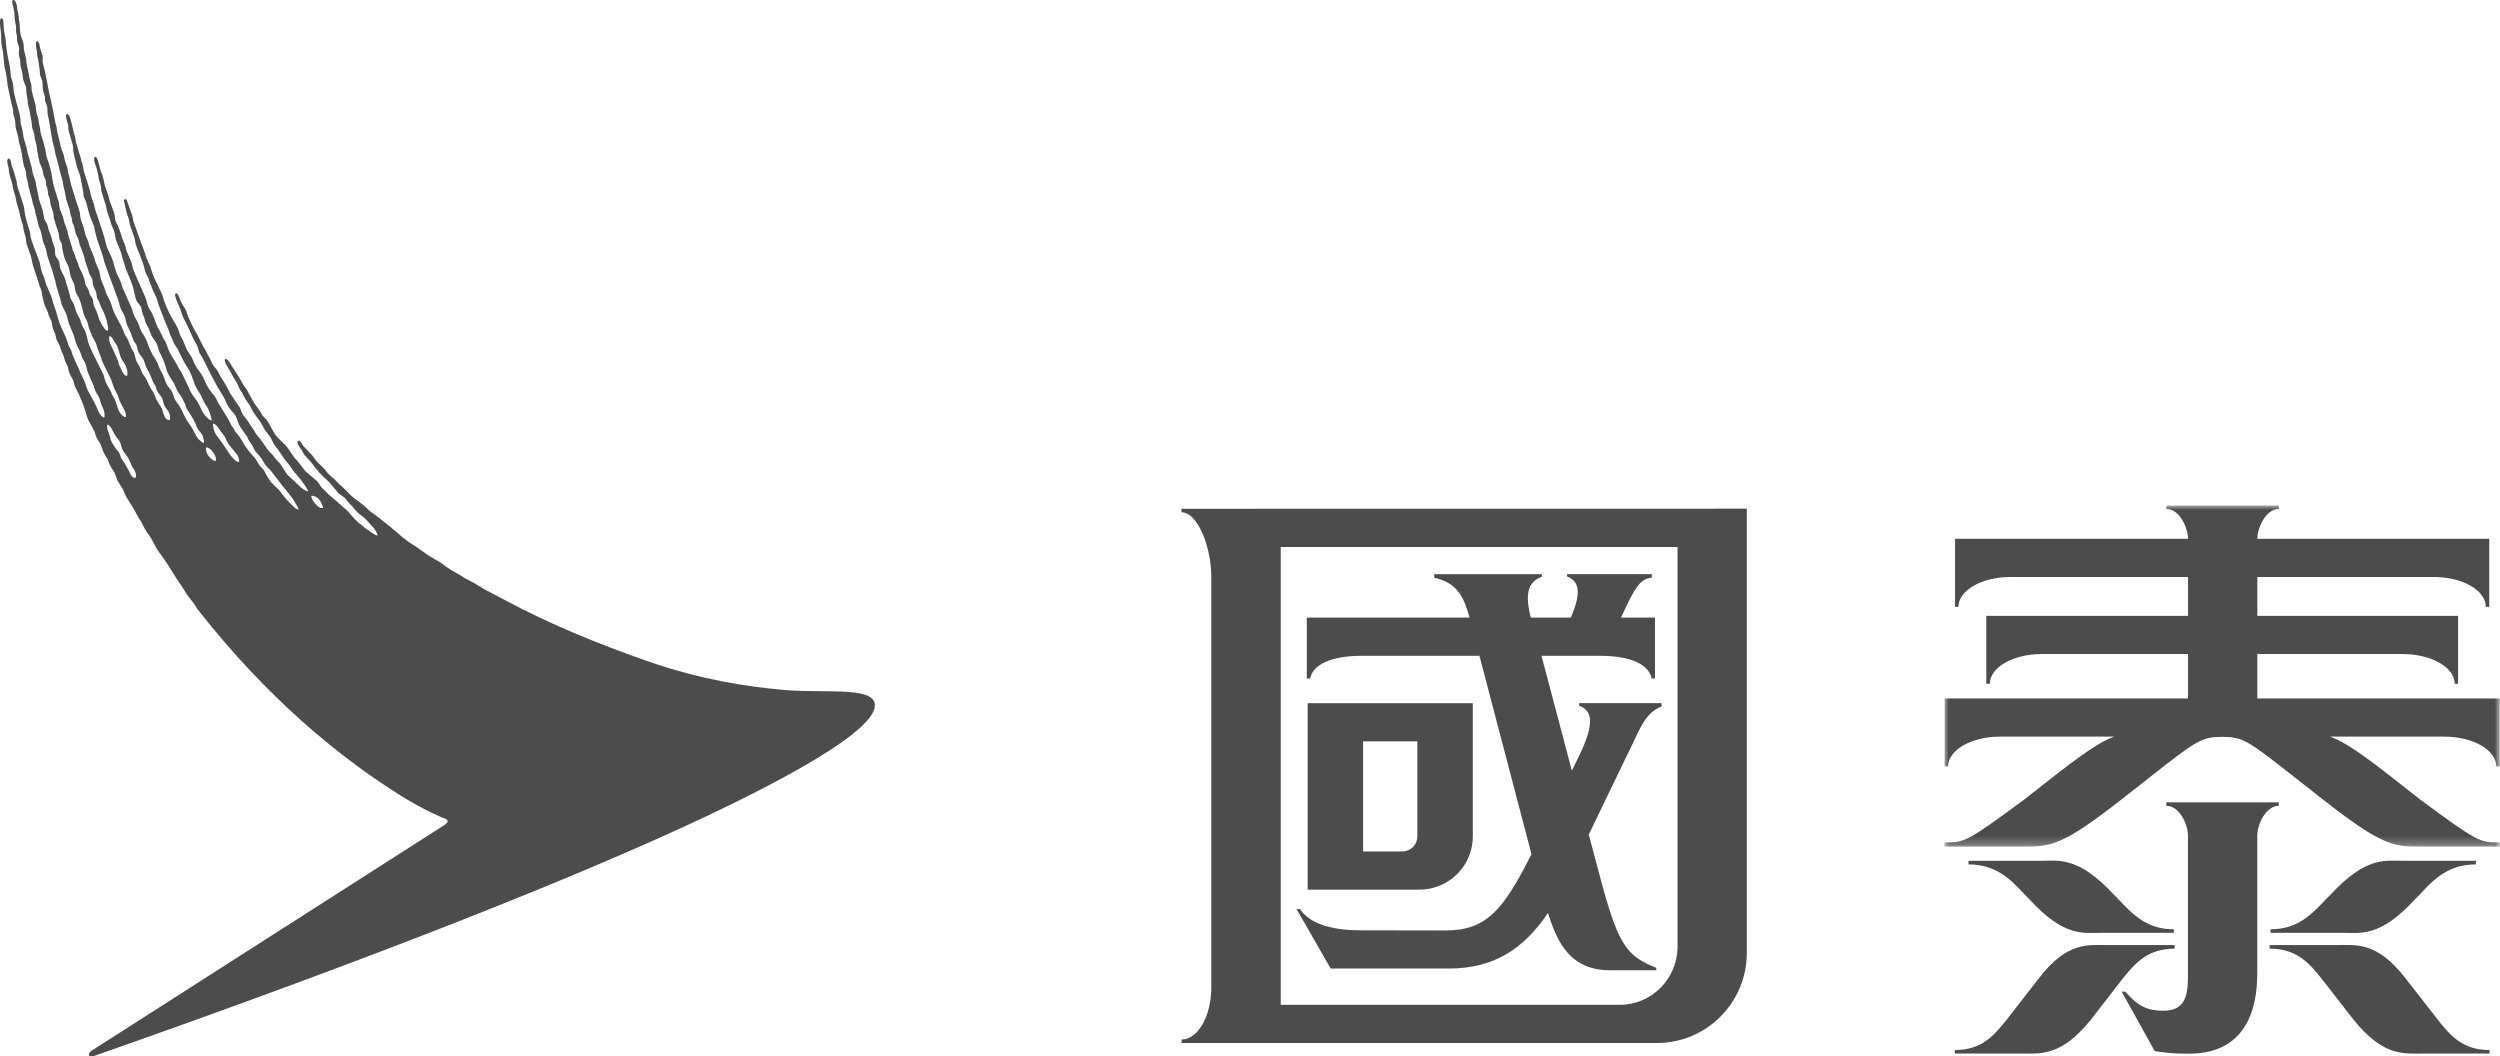
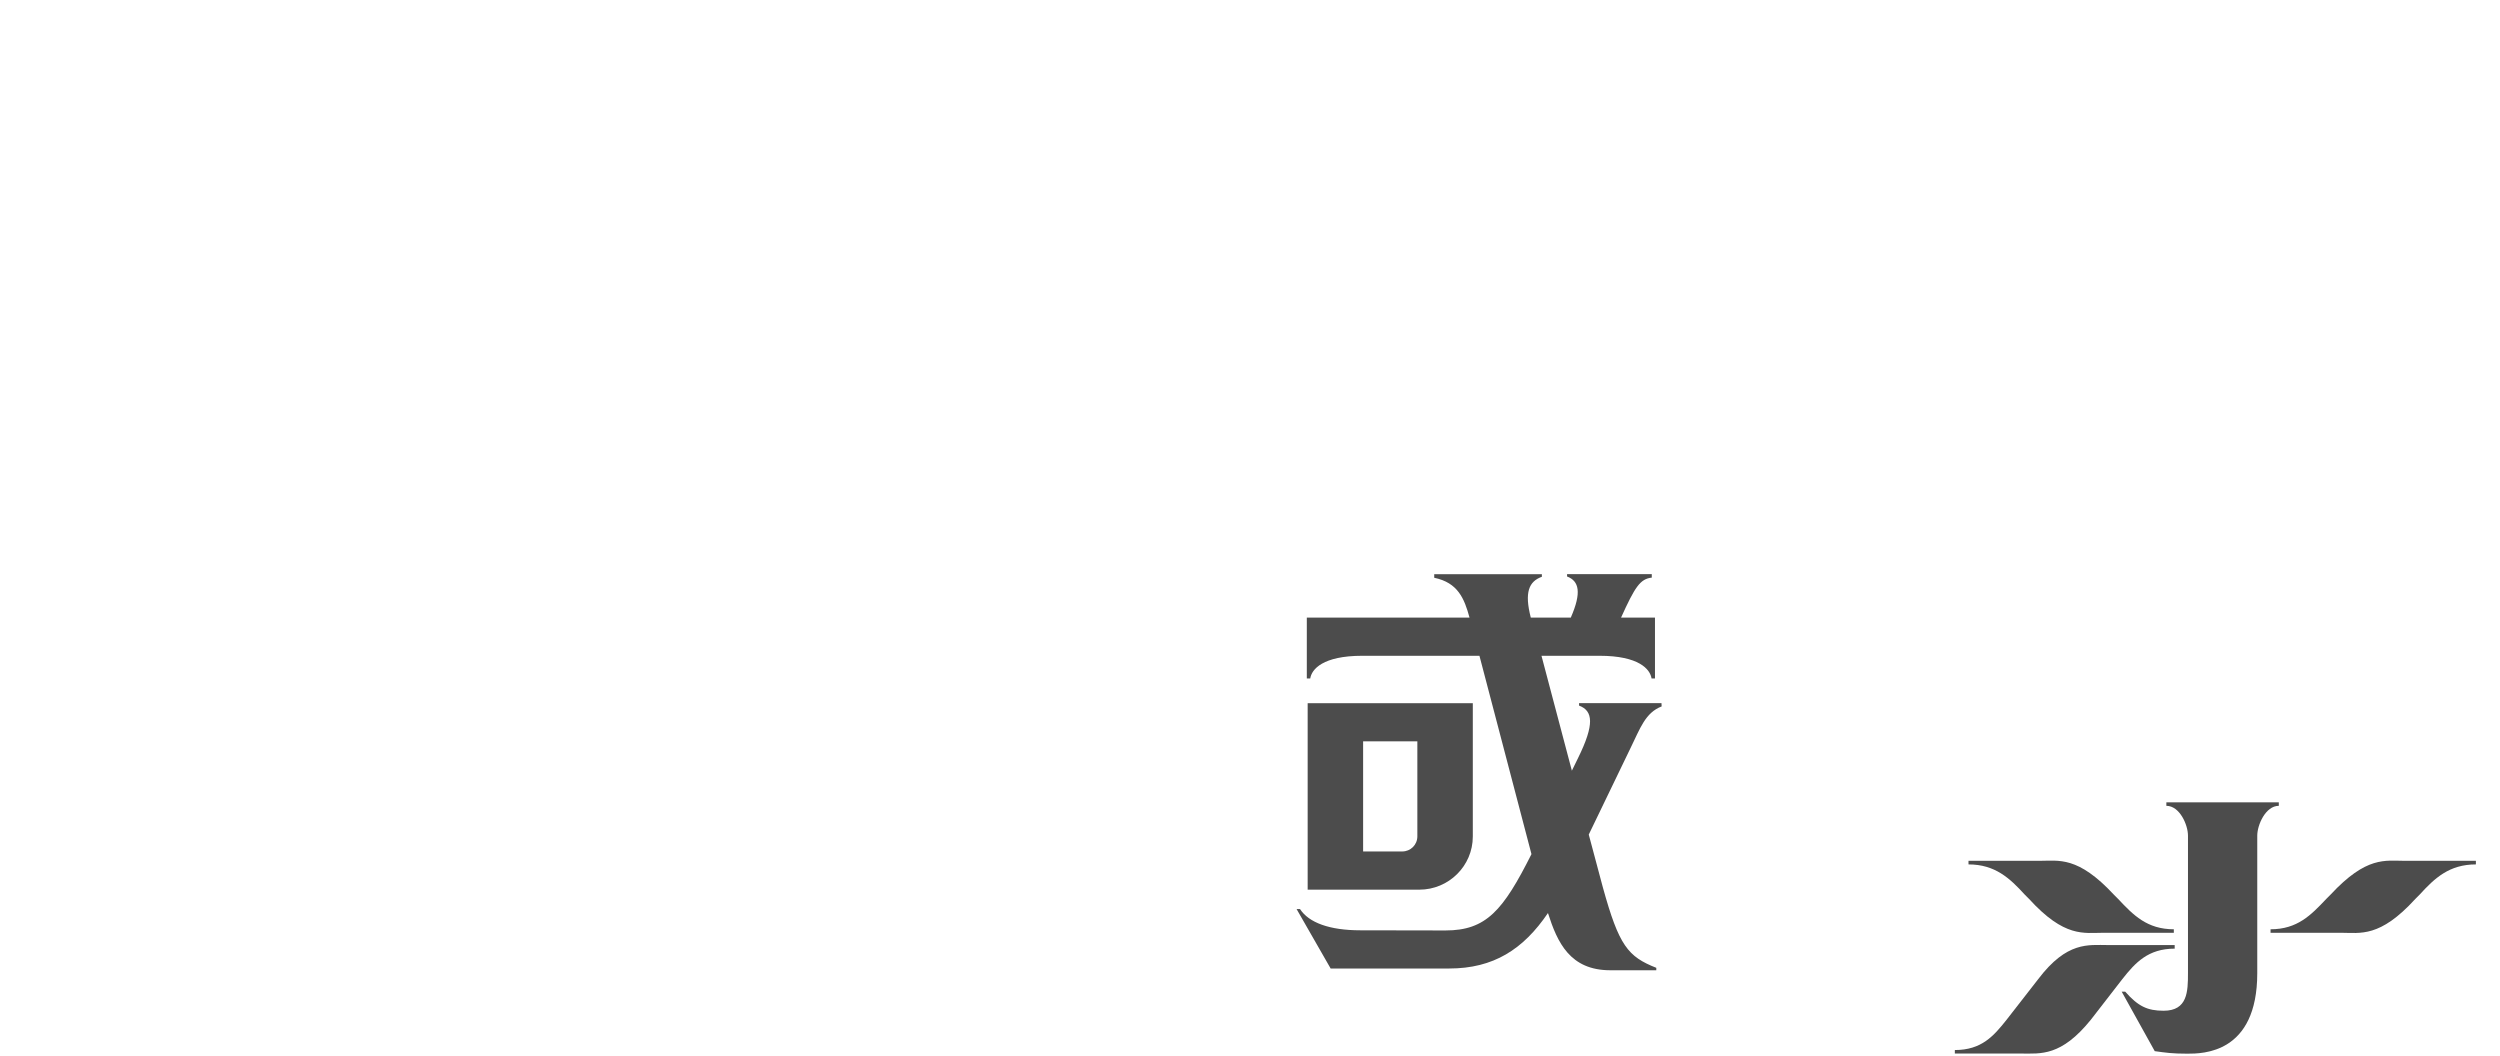
<svg xmlns="http://www.w3.org/2000/svg" xmlns:xlink="http://www.w3.org/1999/xlink" width="284px" height="120px" viewBox="0 0 284 120" version="1.1">
  <title>cathay-zh-grey</title>
  <defs>
-     <polygon id="path-1" points="3.20339343e-16 1.11447265e-16 63.12 1.11447265e-16 63.12 38.754 3.20339343e-16 38.754" />
-   </defs>
+     </defs>
  <g id="Page-1" stroke="none" stroke-width="1" fill="none" fill-rule="evenodd">
    <g id="cathay-zh-grey" transform="translate(-0, 0)">
-       <path d="M99.35,79.833 C98.842,77.992 93.477,78.775 89.043,78.374 C85.034,78.025 79.87,77.284 73.659,75.146 C67.86,73.124 62.252,70.807 57.363,68.171 C57.363,68.171 55.363,67.123 55.151,67.008 C54.76,66.763 54.443,66.584 54.02,66.341 C53.798,66.192 53.416,65.969 53.163,65.864 C52.813,65.706 52.591,65.525 52.284,65.345 C51.988,65.154 51.565,64.954 51.279,64.774 C50.814,64.488 50.539,64.287 50.115,63.969 C49.861,63.779 49.724,63.715 49.375,63.525 C49.163,63.387 48.793,63.175 48.592,63.048 C48.2,62.794 47.957,62.573 47.565,62.319 C47.311,62.128 47.142,62.022 46.856,61.842 C46.56,61.683 46.285,61.45 46.031,61.271 C45.893,61.164 45.713,61.048 45.576,60.91 C45.29,60.635 45.005,60.381 44.698,60.159 C44.433,59.948 44.169,59.683 43.883,59.492 C43.724,59.355 43.417,59.101 43.248,58.975 C42.814,58.667 42.539,58.424 42.095,58.117 C41.82,57.905 41.577,57.619 41.301,57.396 C40.973,57.164 40.687,56.899 40.348,56.687 C40.148,56.519 39.905,56.339 39.745,56.158 C39.523,55.915 39.344,55.747 39.1,55.503 C38.931,55.322 38.634,55.11 38.454,54.931 C38.169,54.592 37.788,54.243 37.439,53.958 C37.217,53.746 37.153,53.65 37.068,53.545 C37.005,53.449 36.91,53.342 36.761,53.185 L36.444,52.868 C36.36,52.793 36.275,52.719 36.042,52.486 C35.969,52.413 35.83,52.221 35.704,52.052 C35.598,51.915 35.492,51.766 35.439,51.692 C35.206,51.449 35.058,51.312 34.921,51.142 C34.814,51.026 34.699,50.899 34.55,50.772 C34.465,50.676 34.391,50.571 34.339,50.464 C34.275,50.359 34.201,50.253 34.127,50.168 C33.989,50.01 33.894,50.074 33.863,50.094 C33.788,50.168 33.757,50.295 33.852,50.487 C33.957,50.697 34.127,50.93 34.232,51.069 C34.243,51.1 34.275,51.131 34.285,51.142 C34.318,51.215 34.36,51.28 34.391,51.354 C34.455,51.449 34.518,51.555 34.571,51.661 C34.751,51.882 34.942,52.052 35.089,52.232 L35.269,52.413 C35.375,52.539 35.481,52.667 35.566,52.793 C35.661,52.942 35.757,53.088 35.883,53.227 C35.946,53.269 35.99,53.333 36.053,53.408 C36.095,53.481 36.158,53.555 36.222,53.64 C36.307,53.724 36.412,53.83 36.518,53.936 C36.677,54.105 36.857,54.264 37.005,54.401 C37.122,54.508 37.259,54.645 37.397,54.783 C37.714,55.163 38.074,55.555 38.36,55.926 C38.529,56.138 38.825,56.296 39.026,56.444 C39.269,56.614 39.418,56.868 39.586,57.08 C39.724,57.238 40.01,57.481 40.126,57.662 C40.455,58.074 40.687,58.317 41.121,58.614 C41.375,58.815 41.577,58.975 41.788,59.249 C41.904,59.398 42.274,59.768 42.423,59.927 C42.772,60.381 42.931,60.816 42.877,60.816 C42.634,60.879 42.041,60.35 41.692,60.138 C41.396,59.948 41.354,59.873 41.089,59.662 C41.016,59.598 40.592,59.291 40.444,59.111 C40.327,58.995 40.01,58.667 39.905,58.529 C39.418,57.905 39.238,57.862 38.666,57.323 C38.243,56.91 37.746,56.551 37.333,56.169 C37.217,56.063 37.09,55.926 36.973,55.799 C36.857,55.661 36.687,55.535 36.571,55.418 C36.37,55.175 36.126,54.719 35.904,54.54 C35.661,54.359 35.492,54.212 35.259,54.01 C35.164,53.968 35.089,53.862 35.015,53.788 C34.889,53.714 34.751,53.608 34.667,53.481 C34.391,53.153 34.127,52.793 33.852,52.444 C33.735,52.263 33.534,52.126 33.418,51.956 C33.142,51.587 32.921,51.195 32.646,50.825 C32.264,50.327 31.725,49.968 31.334,49.47 C30.974,48.962 30.73,48.358 30.381,47.829 C30.233,47.585 29.99,47.406 29.82,47.205 C29.714,47.068 29.672,46.919 29.578,46.77 C29.387,46.495 29.175,46.199 28.963,45.914 C28.72,45.564 28.551,45.141 28.297,44.761 C28.255,44.696 28.158,44.464 28.032,44.252 C27.863,44.051 27.725,43.84 27.555,43.564 C27.398,43.299 27.301,43.119 27.186,42.919 C27.048,42.728 26.974,42.548 26.879,42.411 C26.805,42.283 26.625,42.04 26.562,41.934 C26.318,41.596 26.265,41.416 26.022,41.077 C25.873,40.897 25.715,40.728 25.598,40.782 C25.493,40.855 25.524,40.97 25.556,41.067 C25.64,41.352 25.64,41.31 25.768,41.521 C25.959,41.861 26.022,42.029 26.234,42.336 C26.318,42.496 26.487,42.843 26.625,43.046 C26.762,43.236 26.879,43.448 26.974,43.617 C27.059,43.797 27.207,44.231 27.366,44.41 C27.471,44.538 27.608,44.823 27.694,45.014 C27.906,45.405 28.148,45.723 28.36,46.03 C28.498,46.284 28.635,46.56 28.763,46.803 C29.037,47.226 29.366,47.597 29.641,48.02 L30.128,48.909 C30.286,49.152 30.519,49.354 30.666,49.608 C30.868,49.893 30.974,50.222 31.164,50.507 C31.302,50.75 31.514,50.952 31.661,51.195 C31.937,51.587 32.18,51.956 32.444,52.328 C32.603,52.539 32.794,52.698 32.942,52.91 C33.142,53.195 33.312,53.512 33.534,53.755 C33.788,54 33.852,54.148 34.064,54.37 C34.381,54.741 35.1,55.799 34.994,55.799 C34.55,55.851 33.714,54.899 33.333,54.561 C33.069,54.286 32.762,54.084 32.571,53.83 C32.296,53.439 32.085,53.015 31.81,52.656 C31.704,52.517 31.524,52.413 31.439,52.274 C31.239,52.031 31.059,51.766 30.836,51.535 C30.741,51.449 30.635,51.385 30.561,51.28 C30.212,50.825 29.926,50.359 29.578,49.893 C29.45,49.714 29.259,49.543 29.133,49.354 C29.027,49.216 28.963,49.068 28.857,48.899 C28.742,48.687 28.551,48.485 28.423,48.274 C28.318,48.126 28.255,47.956 28.148,47.829 C27.979,47.543 27.725,47.31 27.545,47.024 C27.408,46.803 27.376,46.517 27.228,46.273 C26.847,45.712 26.423,45.12 26.064,44.538 C25.98,44.389 25.926,44.231 25.841,44.062 C25.556,43.595 25.27,43.098 24.963,42.623 C24.858,42.453 24.815,42.252 24.688,42.093 C24.562,41.861 24.35,41.711 24.223,41.5 C24.106,41.332 24.054,41.172 23.969,40.992 C23.863,40.748 23.715,40.495 23.588,40.284 C23.514,40.124 23.472,39.976 23.376,39.838 C23.037,39.288 22.731,38.697 22.445,38.07 C22.276,37.743 22.054,37.457 21.905,37.13 C21.736,36.779 21.567,36.389 21.408,36.05 C21.313,35.817 21.218,35.574 21.165,35.341 C20.985,34.949 20.71,34.631 20.54,34.24 C20.424,33.997 20.36,33.743 20.254,33.52 C20.181,33.393 20.064,33.277 19.959,33.341 C19.874,33.393 19.864,33.499 19.927,33.711 C20.032,34.123 20.244,34.557 20.35,34.791 C20.562,35.234 20.646,35.711 20.858,36.156 C20.964,36.399 21.133,36.643 21.239,36.897 L21.821,38.167 C21.926,38.389 22.021,38.632 22.159,38.843 C22.212,38.982 22.329,39.118 22.382,39.236 C22.509,39.542 22.551,39.828 22.668,40.114 C22.826,40.4 23.048,40.643 23.154,40.929 C23.852,42.358 24.539,43.765 25.376,45.046 C25.598,45.405 25.715,45.85 25.948,46.21 C26.201,46.591 26.519,46.856 26.762,47.236 C26.942,47.543 27.006,47.956 27.164,48.274 C27.45,48.761 27.789,49.184 28.085,49.617 C28.158,49.756 28.18,49.893 28.265,50.01 C28.37,50.189 28.53,50.38 28.635,50.56 C28.784,50.803 28.857,51.069 29.027,51.28 C29.206,51.523 29.45,51.724 29.609,51.956 C29.842,52.263 29.99,52.614 30.212,52.899 C30.37,53.111 30.603,53.258 30.762,53.47 C31.016,53.798 31.895,54.931 32.149,55.269 C32.518,55.747 33.207,56.475 33.534,57.111 C33.63,57.323 33.968,57.768 33.894,57.862 C33.714,58 32.857,57.059 32.709,56.91 C32.36,56.561 32.042,56.096 31.735,55.703 C31.651,55.608 30.815,54.814 30.741,54.719 C30.666,54.613 30.593,54.497 30.519,54.37 C30.275,54.042 30.138,53.64 29.894,53.301 C29.788,53.185 29.641,53.079 29.534,52.942 C29.355,52.688 29.217,52.402 29.037,52.137 C28.742,51.745 28.36,51.407 28.074,50.983 C27.736,50.56 27.513,50.041 27.196,49.586 C27.027,49.374 26.837,49.196 26.688,48.962 C26.604,48.856 26.583,48.75 26.519,48.645 C26.392,48.476 26.234,48.263 26.159,48.062 C26.064,47.883 26.001,47.723 25.894,47.554 C25.566,47.024 25.217,46.464 24.89,45.924 C24.741,45.702 24.646,45.427 24.498,45.182 C24.254,44.803 23.905,44.464 23.661,44.051 C23.345,43.585 23.197,43.024 22.901,42.548 C22.699,42.242 22.456,41.956 22.276,41.649 C22.054,41.31 21.947,40.918 21.768,40.57 C21.588,40.263 21.345,39.965 21.196,39.659 C21.038,39.31 20.932,38.982 20.774,38.632 C20.678,38.452 20.54,38.262 20.466,38.07 C20.36,37.838 20.329,37.595 20.223,37.362 C19.938,36.717 19.482,36.104 19.186,35.468 C18.953,35.003 18.763,34.515 18.593,34.029 C18.509,33.763 18.456,33.499 18.329,33.257 C18.064,32.674 17.736,32.038 17.461,31.435 C17.356,31.128 17.239,30.799 17.134,30.503 C17.123,30.409 17.102,30.314 17.06,30.229 C16.932,29.954 16.784,29.689 16.678,29.413 C16.562,29.085 16.456,28.769 16.35,28.429 C15.938,27.393 15.546,26.218 15.155,25.128 C15.112,24.926 15.091,24.693 15.017,24.481 C14.827,23.921 14.615,23.349 14.414,22.789 C14.298,22.503 14.023,22.608 14.097,22.894 C14.17,23.275 14.233,23.381 14.277,23.678 C14.308,23.847 14.34,23.985 14.372,24.133 C14.414,24.323 14.519,24.524 14.573,24.693 C14.678,25.031 14.689,25.351 14.806,25.689 C14.964,26.123 15.123,26.577 15.281,27.032 C15.323,27.244 15.367,27.477 15.409,27.721 C15.493,27.932 15.567,28.164 15.642,28.356 C15.863,28.926 16.096,29.456 16.287,30.028 C16.361,30.345 16.456,30.663 16.541,31.001 C16.636,31.181 16.774,31.362 16.827,31.541 C16.911,31.678 16.922,31.837 16.985,32.006 C17.134,32.356 17.27,32.737 17.419,33.096 C17.556,33.393 17.736,33.701 17.852,34.029 C17.906,34.166 17.906,34.304 17.959,34.451 C18.297,35.415 18.688,36.42 19.091,37.319 C19.196,37.552 19.228,37.775 19.324,38.018 C19.408,38.209 19.536,38.389 19.609,38.59 C19.652,38.706 19.694,38.833 19.747,38.971 C19.874,39.225 20.074,39.447 20.212,39.701 C20.572,40.442 20.879,41.151 21.313,41.786 C21.736,42.358 21.905,43.163 22.212,43.871 C22.371,44.189 22.551,44.475 22.742,44.761 C22.836,44.908 22.901,45.098 22.974,45.248 C23.165,45.607 23.27,45.924 23.535,46.241 C23.715,46.517 23.693,46.591 23.852,46.95 C23.894,47.056 24.085,47.755 24.043,47.755 C23.979,47.797 23.64,47.585 23.535,47.448 C23.366,47.278 23.122,47.056 22.953,46.676 C22.868,46.464 22.699,46.146 22.615,45.967 C22.403,45.502 22.021,45.12 21.768,44.696 C21.599,44.464 21.525,44.167 21.387,43.902 C21.165,43.417 20.9,42.919 20.668,42.411 C20.572,42.21 20.424,42.018 20.297,41.818 C20.181,41.638 20.118,41.416 19.98,41.214 C19.726,40.791 19.408,40.326 19.196,39.86 C19.038,39.511 18.953,39.161 18.795,38.833 C18.752,38.728 18.657,38.621 18.593,38.516 C18.488,38.346 18.446,38.167 18.339,37.965 C18.224,37.701 18.054,37.457 17.916,37.183 C17.673,36.653 17.525,36.113 17.281,35.605 C17.165,35.341 16.964,35.129 16.858,34.896 C16.699,34.526 16.668,34.06 16.466,33.668 C16.033,32.642 15.504,31.583 15.091,30.483 C15.038,30.303 15.017,30.091 14.964,29.911 C14.795,29.424 14.573,28.991 14.382,28.535 C14.308,28.324 14.298,28.144 14.233,27.932 C14.118,27.604 13.959,27.265 13.842,26.958 C13.811,26.852 13.8,26.726 13.758,26.62 C13.63,26.333 13.546,25.974 13.409,25.667 C13.334,25.508 13.208,25.339 13.155,25.17 C13.028,24.853 13.059,24.481 12.964,24.164 C12.805,23.72 12.626,23.244 12.456,22.82 C12.383,22.566 12.361,22.323 12.255,22.069 C12.15,21.772 12.044,21.445 11.938,21.17 C11.822,20.852 11.832,20.555 11.726,20.227 C11.673,19.984 11.568,19.718 11.473,19.518 C11.324,19.074 11.261,18.619 11.112,18.227 C11.102,18.173 11.07,18.089 11.038,18.016 C10.996,17.899 10.912,17.792 10.805,17.825 C10.69,17.867 10.69,18.036 10.69,18.142 C10.721,18.438 10.837,18.724 10.933,18.989 C11.017,19.243 11.081,19.529 11.144,19.783 C11.187,19.962 11.176,20.132 11.219,20.311 C11.282,20.565 11.367,20.798 11.44,21.052 C11.504,21.275 11.473,21.539 11.526,21.719 C11.683,22.249 11.853,22.851 12.034,23.349 C12.107,23.614 12.128,23.921 12.203,24.133 C12.309,24.418 12.393,24.693 12.488,24.947 C12.573,25.19 12.594,25.382 12.679,25.593 C12.784,25.837 12.912,26.058 12.985,26.323 C13.07,26.642 13.07,26.969 13.176,27.265 C13.376,27.784 13.599,28.25 13.769,28.747 C13.832,28.916 13.842,29.107 13.906,29.287 C14.065,29.699 14.17,30.155 14.308,30.578 C14.541,31.16 14.827,31.753 15.017,32.344 C15.25,32.928 15.281,33.626 15.514,34.166 C15.642,34.441 15.895,34.61 16.012,34.864 C16.107,35.045 16.075,35.224 16.138,35.435 C16.203,35.658 16.308,35.87 16.382,36.082 C16.435,36.282 16.489,36.463 16.541,36.643 C16.636,36.864 16.805,37.076 16.879,37.288 C17.038,37.638 17.134,38.018 17.324,38.315 C17.461,38.548 17.662,38.77 17.8,39.045 C17.938,39.33 17.98,39.648 18.096,39.944 C18.297,40.389 18.551,40.802 18.7,41.278 C18.858,41.68 18.911,42.136 19.123,42.496 C19.303,42.877 19.567,43.204 19.778,43.564 C19.895,43.84 20.011,44.093 20.139,44.389 C20.244,44.58 20.435,44.792 20.572,45.014 C20.71,45.279 20.879,45.575 20.996,45.85 C21.101,46.073 21.133,46.273 21.239,46.464 C21.429,46.739 21.567,46.982 21.746,47.269 C21.905,47.512 22.086,47.84 22.202,48.126 C22.297,48.368 22.382,48.591 22.509,48.792 C22.657,48.983 22.836,49.174 22.953,49.363 C23.08,49.575 23.239,50.275 23.165,50.295 C23.037,50.348 22.615,49.956 22.488,49.819 C22.17,49.396 21.99,48.866 21.704,48.443 C21.376,47.978 21.175,47.723 20.932,47.194 C20.784,46.888 20.54,46.349 20.35,46.062 C20.181,45.808 19.959,45.575 19.832,45.29 C19.726,45.067 19.662,44.77 19.567,44.538 C19.408,44.2 19.091,43.977 18.932,43.648 C18.731,43.256 18.657,42.843 18.456,42.463 C18.371,42.304 18.234,42.104 18.16,41.914 C18.054,41.68 17.991,41.458 17.885,41.225 C17.662,40.748 17.324,40.357 17.123,39.87 C16.879,39.383 16.753,38.875 16.499,38.367 C16.382,38.123 16.17,37.88 16.044,37.605 C15.863,37.256 15.789,36.897 15.609,36.536 C15.514,36.325 15.367,36.113 15.26,35.902 C15.123,35.605 15.069,35.256 14.932,34.938 C14.594,34.208 14.277,33.478 13.948,32.748 C13.832,32.463 13.8,32.187 13.662,31.89 C13.557,31.647 13.42,31.424 13.303,31.16 C13.028,30.524 12.922,29.774 12.637,29.138 C12.488,28.811 12.319,28.504 12.181,28.164 C11.991,27.604 11.895,27.043 11.705,26.483 C11.398,25.625 11.144,24.715 10.837,23.89 C10.753,23.614 10.732,23.381 10.647,23.117 C10.552,22.862 10.467,22.608 10.372,22.365 C10.308,22.175 10.266,21.867 10.203,21.613 C9.98,20.884 9.758,20.164 9.515,19.433 C9.472,19.252 9.451,18.957 9.388,18.713 C9.367,18.597 9.282,18.438 9.261,18.332 C9.197,18.173 9.197,18.036 9.155,17.857 C8.955,17.327 8.817,16.703 8.636,16.174 C8.605,16.015 8.594,15.772 8.531,15.57 C8.287,14.83 8.171,13.898 7.886,13.199 C7.821,13.072 7.737,12.934 7.6,12.966 C7.462,12.999 7.494,13.146 7.504,13.264 C7.546,13.623 7.674,13.909 7.737,14.205 C7.758,14.322 7.758,14.501 7.758,14.649 C7.79,14.786 7.811,14.957 7.854,15.073 C7.991,15.527 8.14,16.057 8.277,16.512 C8.319,16.725 8.287,17.052 8.34,17.295 C8.531,18.005 8.668,18.862 8.943,19.518 C9.197,20.09 9.24,20.798 9.388,21.434 C9.451,21.698 9.472,21.973 9.493,22.26 C9.547,22.513 9.695,22.715 9.779,22.937 C9.843,23.105 9.843,23.244 9.896,23.402 C10.022,23.857 10.129,24.323 10.308,24.778 C10.414,25.096 10.583,25.403 10.69,25.72 C10.753,25.848 10.721,25.974 10.763,26.123 C10.837,26.44 10.902,26.757 11.007,27.074 C11.219,27.69 11.43,28.376 11.652,28.991 C11.78,29.35 11.811,29.689 11.938,30.028 C12.425,31.362 12.943,32.716 13.42,34.05 C13.515,34.336 13.588,34.631 13.662,34.917 C13.769,35.224 13.948,35.499 14.086,35.753 C14.256,36.113 14.277,36.473 14.414,36.844 C14.573,37.256 14.784,37.595 14.932,38.05 C15.006,38.262 15.091,38.495 15.187,38.706 C15.26,38.875 15.409,39.024 15.493,39.161 C15.599,39.436 15.62,39.785 15.758,40.04 C15.884,40.316 16.107,40.517 16.255,40.782 C16.413,41.002 16.424,41.289 16.541,41.564 C16.741,41.966 16.964,42.336 17.144,42.781 C17.228,42.962 17.27,43.131 17.346,43.299 C17.419,43.49 17.589,43.691 17.673,43.891 C17.673,43.891 17.694,43.891 17.694,43.902 C17.705,43.945 17.705,43.977 17.726,44.019 C17.736,44.114 17.768,44.22 17.8,44.295 C17.842,44.41 17.98,44.612 18.022,44.685 C18.054,44.729 18.15,44.835 18.224,44.929 C18.266,44.972 18.297,45.014 18.329,45.067 C18.509,45.332 18.519,45.744 18.667,46.041 C18.805,46.349 19.06,46.591 19.217,46.888 C19.324,47.131 19.376,47.723 19.249,47.734 C18.646,47.734 18.593,46.888 18.403,46.453 C18.224,46.094 17.991,45.808 17.8,45.469 C17.768,45.405 17.705,45.279 17.662,45.141 C17.62,45.036 17.567,44.908 17.525,44.803 C17.451,44.643 17.451,44.654 17.409,44.549 C17.346,44.443 17.176,44.231 17.123,44.114 L17.123,44.093 C16.879,43.734 16.72,43.204 16.541,42.95 C16.456,42.802 16.329,42.665 16.245,42.516 C16.096,42.283 16.012,41.998 15.895,41.711 C15.779,41.49 15.599,41.246 15.493,41.002 C15.355,40.706 15.334,40.326 15.197,40.019 C15.123,39.86 14.985,39.69 14.911,39.542 C14.752,39.182 14.647,38.812 14.466,38.474 C14.382,38.304 14.266,38.156 14.17,37.986 C14.044,37.701 13.959,37.395 13.811,37.108 C13.494,36.547 13.155,35.923 12.891,35.319 C12.742,34.949 12.679,34.59 12.519,34.24 C12.393,33.943 12.213,33.636 12.076,33.361 C11.991,33.172 11.959,32.981 11.885,32.779 C11.759,32.43 11.61,32.081 11.473,31.743 C11.398,31.53 11.335,31.001 11.282,30.79 C11.176,30.546 11.049,30.27 10.944,30.028 C10.784,29.657 10.721,29.266 10.552,28.884 C10.436,28.61 10.298,28.291 10.181,28.006 C10.087,27.752 10.076,27.53 9.969,27.286 C9.896,27.116 9.779,26.905 9.726,26.726 C9.632,26.514 9.589,26.154 9.515,25.868 C9.409,25.55 9.272,25.243 9.176,24.926 C9.102,24.693 9.102,24.143 9.028,24.006 C8.7,23.032 8.393,21.973 8.075,20.989 C7.959,20.555 7.886,20.09 7.748,19.645 C7.706,19.464 7.706,19.243 7.653,19.064 C7.568,18.788 7.441,18.481 7.367,18.217 C7.314,18.005 7.283,17.804 7.24,17.613 C7.187,17.411 7.081,17.191 7.008,16.989 C6.817,16.406 6.721,15.772 6.552,15.211 C6.478,14.957 6.478,14.649 6.425,14.427 C6.193,13.718 6.128,12.903 5.939,12.131 C5.896,11.92 5.843,11.708 5.801,11.496 C5.441,10.11 5.271,8.543 4.87,7.2 C4.796,6.946 4.88,6.626 4.838,6.341 C4.742,6.034 4.658,5.748 4.563,5.474 C4.521,5.325 4.521,5.22 4.488,5.081 C4.414,4.838 4.309,4.659 4.202,4.691 C4.055,4.753 4.076,4.892 4.076,5.081 C4.097,5.4 4.129,5.644 4.202,5.898 C4.235,6.129 4.213,6.288 4.267,6.49 C4.393,6.912 4.446,7.527 4.5,7.918 C4.531,8.087 4.521,8.299 4.552,8.499 C4.594,8.691 4.742,8.977 4.796,9.178 C4.838,9.474 4.838,9.855 4.87,10.152 C4.923,10.417 4.996,10.671 5.082,10.925 C5.135,11.136 5.082,11.347 5.156,11.549 C5.208,11.761 5.336,11.952 5.367,12.162 C5.409,12.437 5.367,12.798 5.42,13.01 C5.727,14.247 5.811,15.677 6.182,16.871 C6.224,17.052 6.224,17.222 6.266,17.38 C6.573,18.407 6.796,19.529 7.113,20.555 C7.144,20.704 7.144,20.873 7.187,21.052 C7.293,21.413 7.367,21.804 7.441,22.175 C7.494,22.333 7.494,22.482 7.525,22.639 C7.631,23.032 7.779,23.391 7.896,23.772 C7.949,23.952 7.959,24.111 7.991,24.303 C8.022,24.45 8.097,24.609 8.14,24.735 C8.203,24.958 8.182,25.17 8.245,25.351 C8.287,25.477 8.393,25.593 8.425,25.731 C8.467,25.942 8.499,26.154 8.563,26.377 C8.636,26.642 8.774,26.896 8.89,27.15 C8.976,27.361 8.976,27.571 9.049,27.784 C9.208,28.164 9.367,28.577 9.493,28.958 C9.621,29.277 9.632,29.594 9.758,29.922 C9.833,30.123 9.917,30.345 9.991,30.557 C10.044,30.726 10.076,30.875 10.129,31.054 C10.192,31.212 10.362,31.467 10.467,31.658 C10.541,31.89 10.51,32.187 10.583,32.43 C10.658,32.684 10.795,32.875 10.89,33.096 C10.965,33.341 10.965,33.563 11.017,33.805 C11.081,33.997 11.208,34.166 11.282,34.336 C11.356,34.526 11.43,34.737 11.504,34.917 C11.547,35.056 11.673,35.192 11.726,35.33 C11.822,35.553 11.917,35.797 12.001,36.039 C12.15,36.356 12.171,36.79 12.276,37.172 C12.309,37.277 12.287,37.552 12.213,37.573 C12.065,37.595 11.885,37.351 11.78,37.203 C11.61,36.96 11.43,36.653 11.293,36.347 C11.25,36.229 11.219,36.124 11.187,36.007 C11.102,35.753 11.007,35.468 10.89,35.192 C10.826,35.045 10.721,34.864 10.658,34.695 C10.573,34.451 10.615,34.155 10.52,33.943 C10.446,33.763 10.298,33.626 10.203,33.446 C10.15,33.277 10.129,33.096 10.054,32.949 C9.969,32.748 9.864,32.568 9.736,32.388 C9.663,32.208 9.663,32.028 9.6,31.796 C9.526,31.551 9.451,31.297 9.345,31.076 C9.24,30.833 9.091,30.61 8.986,30.345 C8.943,30.229 8.911,30.091 8.869,29.954 C8.806,29.774 8.711,29.562 8.636,29.413 C8.605,29.266 8.573,29.128 8.52,28.991 C8.425,28.789 8.319,28.577 8.245,28.356 C8.182,28.175 8.171,27.996 8.097,27.816 C7.991,27.509 7.896,27.159 7.79,26.852 C7.716,26.61 7.706,26.377 7.631,26.144 C7.536,25.868 7.42,25.593 7.325,25.318 C7.24,25.096 7.218,24.842 7.155,24.63 C7.05,24.323 6.901,24.058 6.796,23.741 C6.732,23.487 6.732,23.244 6.689,23.011 C6.51,22.429 6.319,21.794 6.128,21.201 C5.939,20.534 5.907,19.771 5.706,19.105 C5.578,18.639 5.42,18.184 5.271,17.719 C5.208,17.465 5.208,17.232 5.156,16.989 C5.017,16.481 4.838,15.772 4.658,15.232 C4.563,14.936 4.584,14.639 4.5,14.322 C4.414,14.014 4.393,13.644 4.309,13.306 C4.235,13.094 4.171,12.966 4.129,12.691 C4.066,12.437 4.076,12.12 4.034,11.92 C3.992,11.708 3.642,10.543 3.61,10.332 C3.579,10.13 3.579,9.717 3.557,9.601 C3.536,9.495 3.356,8.977 3.345,8.872 C3.314,8.733 3.314,8.585 3.251,8.31 C3.209,8.045 3.06,7.485 3.028,7.315 C2.997,7.157 2.997,6.807 2.965,6.658 C2.933,6.469 2.828,6.098 2.753,5.822 C2.658,5.494 2.743,5.135 2.637,4.818 C2.574,4.573 2.478,4.362 2.394,4.13 C2.352,3.939 2.288,3.686 2.288,3.559 C2.255,3.399 2.255,3.019 2.245,2.88 C2.245,2.69 2.161,2.383 2.14,2.098 C2.119,1.738 2.034,1.325 1.97,1.102 C1.938,0.966 1.949,0.796 1.928,0.679 C1.822,0.319 1.728,-0.03 1.526,0.002 C1.398,0.012 1.346,0.119 1.409,0.372 C1.484,0.647 1.505,0.869 1.579,1.166 C1.642,1.314 1.642,1.684 1.653,1.812 C1.653,2.023 1.663,2.055 1.695,2.246 C1.695,2.319 1.728,2.52 1.738,2.605 C1.77,2.732 1.822,2.912 1.822,3.019 L1.822,3.452 C1.822,3.559 1.822,3.59 1.843,3.759 C1.896,3.928 1.907,3.939 1.928,4.087 C1.938,4.214 1.928,4.331 1.928,4.426 C1.928,4.552 1.949,4.659 1.98,4.796 C2.055,5.039 2.224,5.389 2.161,5.738 C2.087,6.129 2.192,6.49 2.288,6.807 C2.331,7.03 2.288,7.262 2.331,7.453 L2.541,8.342 C2.606,8.606 2.574,8.819 2.637,9.041 C2.722,9.369 2.955,9.812 2.965,9.94 C2.997,10.099 2.976,10.491 3.028,10.745 C3.07,10.988 3.135,11.273 3.145,11.443 C3.166,11.58 3.145,11.666 3.166,11.771 C3.177,11.886 3.345,12.449 3.367,12.597 C3.4,12.756 3.389,12.829 3.421,12.978 C3.452,13.125 3.579,13.728 3.6,13.93 C3.631,14.12 3.61,14.247 3.642,14.427 C3.716,14.744 3.843,14.988 3.896,15.274 C3.949,15.496 3.927,15.624 3.96,15.803 C4.023,16.068 4.108,16.311 4.16,16.565 C4.202,16.766 4.202,16.968 4.235,17.157 C4.32,17.592 4.383,18.036 4.5,18.47 C4.584,18.724 4.732,18.967 4.806,19.211 C4.87,19.433 4.88,19.666 4.944,19.889 C4.996,20.09 5.135,20.269 5.187,20.492 C5.229,20.64 5.208,20.831 5.24,21.021 C5.303,21.222 5.399,21.413 5.42,21.645 C5.473,21.794 5.441,21.942 5.473,22.111 C5.526,22.291 5.621,22.45 5.663,22.619 C5.706,22.851 5.706,23.096 5.769,23.297 C5.832,23.561 5.939,23.815 6.023,24.058 C6.107,24.281 6.076,24.524 6.118,24.768 C6.266,25.298 6.447,25.879 6.626,26.366 C6.71,26.62 6.689,26.905 6.764,27.192 C6.838,27.37 6.933,27.509 7.008,27.678 C7.071,27.847 7.029,28.037 7.071,28.218 C7.155,28.557 7.208,28.98 7.325,29.287 C7.43,29.636 7.642,29.943 7.779,30.27 C7.896,30.631 7.917,31.001 8.022,31.362 C8.14,31.678 8.287,31.997 8.415,32.26 C8.52,32.536 8.488,32.875 8.594,33.138 C8.679,33.446 8.89,33.668 9.018,33.976 C9.165,34.314 9.24,34.663 9.345,35.013 C9.377,35.161 9.409,35.299 9.441,35.468 C9.579,35.902 9.812,36.282 9.969,36.706 C10.022,36.917 10.044,37.076 10.097,37.256 C10.203,37.573 10.34,37.88 10.478,38.198 C10.604,38.452 10.763,38.706 10.89,38.982 C11.007,39.225 11.017,39.479 11.144,39.734 C11.219,39.976 11.335,40.251 11.44,40.495 C11.504,40.654 11.504,40.791 11.578,40.96 C11.864,41.638 12.245,42.315 12.562,42.993 C12.742,43.352 12.816,43.755 12.985,44.125 C13.123,44.431 13.282,44.696 13.42,45.014 C13.494,45.215 13.525,45.405 13.62,45.597 C13.779,45.956 14.023,46.327 14.191,46.708 C14.233,46.781 14.361,47.173 14.298,47.332 C14.298,47.343 14.277,47.375 14.266,47.375 C14.16,47.406 13.917,47.226 13.8,47.1 C13.355,46.665 13.282,45.85 12.996,45.29 C12.912,45.141 12.805,44.961 12.71,44.792 C12.668,44.676 12.647,44.569 12.594,44.464 C12.393,44.093 12.171,43.787 12.001,43.383 C11.885,43.119 11.853,42.802 11.748,42.548 C11.229,41.468 10.658,40.431 10.192,39.363 C9.969,38.875 9.917,38.304 9.736,37.775 C9.621,37.468 9.42,37.203 9.303,36.917 C9.197,36.685 9.176,36.431 9.06,36.209 C8.911,35.891 8.711,35.616 8.605,35.267 C8.531,35.056 8.499,34.833 8.415,34.631 C8.319,34.377 8.15,34.186 8.054,33.976 C7.917,33.626 7.886,33.288 7.758,32.895 C7.706,32.706 7.631,32.472 7.546,32.282 C7.494,32.112 7.473,31.933 7.42,31.753 C7.283,31.34 7.039,30.98 6.87,30.578 C6.764,30.292 6.796,29.943 6.689,29.667 C6.584,29.445 6.404,29.266 6.298,29.033 C6.214,28.789 6.298,28.493 6.224,28.207 C6.149,27.932 6.044,27.678 5.949,27.424 C5.907,27.244 5.896,27.085 5.832,26.938 C5.706,26.588 5.589,26.26 5.473,25.942 C5.42,25.763 5.42,25.614 5.346,25.444 C5.261,25.265 5.103,25.085 5.028,24.853 C4.944,24.535 4.923,24.196 4.849,23.857 C4.711,23.455 4.563,23.105 4.446,22.693 C4.393,22.566 4.393,22.439 4.372,22.301 C4.267,21.931 4.213,21.518 4.129,21.17 C4.076,20.989 4.097,20.831 4.055,20.662 C3.949,20.323 3.822,19.962 3.716,19.645 C3.664,19.423 3.642,19.211 3.6,19.011 C3.452,18.459 3.282,17.825 3.113,17.306 C3.081,17.147 3.102,17.02 3.039,16.862 C2.933,16.449 2.753,15.941 2.658,15.527 C2.616,15.274 2.616,15.03 2.553,14.809 C2.499,14.512 2.394,14.247 2.331,13.961 C2.32,13.824 2.331,13.718 2.331,13.623 C2.299,13.432 2.288,13.232 2.255,13.072 C2.076,12.311 1.77,11.412 1.621,10.66 C1.547,10.385 1.547,10.11 1.516,9.855 C1.484,9.654 1.474,9.443 1.409,9.251 C1.346,9.051 1.262,8.86 1.23,8.649 C1.198,8.332 1.188,8.014 1.134,7.706 C1.134,7.674 1.134,7.664 1.123,7.632 C1.081,7.262 0.881,6.469 0.838,6.161 C0.775,5.791 0.732,5.432 0.69,5.05 C0.69,4.818 0.638,4.573 0.617,4.32 C0.552,3.939 0.457,3.59 0.426,3.198 C0.405,2.923 0.415,2.69 0.384,2.479 C0.373,2.319 0.352,2.087 0.172,2.087 C-0.008,2.087 0.023,2.288 0.001,2.457 C-0.008,2.849 0.066,3.378 0.098,3.621 C0.161,4.077 0.108,4.531 0.161,4.997 C0.193,5.262 0.277,5.527 0.308,5.759 C0.373,6.204 0.415,6.658 0.457,7.072 L0.457,7.092 C0.478,7.305 0.489,7.485 0.531,7.674 C0.531,7.696 0.531,7.706 0.552,7.728 L0.552,7.76 L0.552,7.791 C0.584,7.876 0.594,7.971 0.627,8.045 C0.669,8.205 0.659,8.342 0.701,8.522 C0.838,9.041 0.806,9.601 0.944,10.099 C1.134,10.839 1.241,11.633 1.474,12.385 C1.526,12.586 1.474,12.808 1.526,13.041 C1.61,13.264 1.663,13.497 1.717,13.718 C1.77,14.004 1.728,14.29 1.801,14.565 C1.864,14.83 1.949,15.095 2.013,15.349 C2.108,15.634 2.108,15.951 2.192,16.279 C2.288,16.617 2.394,16.978 2.446,17.295 C2.531,17.687 2.553,18.12 2.637,18.502 C2.69,18.851 2.891,19.243 2.965,19.614 C2.965,19.718 2.965,19.846 2.976,19.984 C3.028,20.238 3.102,20.512 3.166,20.746 C3.188,20.873 3.177,20.958 3.219,21.094 C3.345,21.582 3.494,22.175 3.631,22.639 C3.674,22.778 3.685,22.926 3.716,23.064 C3.822,23.391 3.917,23.645 3.96,23.815 C3.992,23.985 4.023,24.175 4.055,24.355 C4.129,24.609 4.213,24.82 4.246,25.064 C4.288,25.243 4.32,25.403 4.372,25.583 C4.425,25.794 4.521,25.984 4.605,26.196 C4.742,26.62 4.775,27.085 4.912,27.509 C4.996,27.752 5.124,27.996 5.208,28.25 C5.271,28.504 5.303,28.789 5.378,29.065 C5.504,29.477 5.663,29.954 5.811,30.367 C6.002,30.864 6.107,31.424 6.266,31.87 C6.34,32.07 6.33,32.251 6.393,32.463 C6.541,32.918 6.689,33.446 6.838,33.911 C6.922,34.166 6.922,34.409 7.029,34.652 C7.187,35.045 7.42,35.393 7.568,35.785 C7.685,36.145 7.716,36.473 7.854,36.812 C8.022,37.245 8.213,37.669 8.393,38.135 C8.499,38.452 8.552,38.77 8.668,39.076 C8.774,39.31 8.922,39.584 9.049,39.828 C9.134,40.05 9.229,40.284 9.282,40.506 C9.345,40.675 9.526,40.97 9.663,41.204 C9.801,41.521 9.833,41.85 9.938,42.177 C10.129,42.696 10.372,43.225 10.583,43.691 C10.679,43.871 10.69,44.041 10.763,44.252 C10.89,44.58 11.112,44.835 11.25,45.141 C11.388,45.436 11.43,45.756 11.547,46.041 C11.748,46.464 11.895,46.708 11.885,47.31 C11.885,47.354 11.864,47.406 11.811,47.416 C11.705,47.459 11.578,47.278 11.504,47.226 C11.176,46.888 11.144,46.603 10.933,46.146 C10.615,45.469 10.224,44.855 9.906,44.2 C9.768,43.871 9.695,43.49 9.526,43.152 C9.441,42.94 9.303,42.707 9.208,42.496 C9.049,42.199 8.976,41.881 8.817,41.606 C8.605,41.183 8.415,40.716 8.234,40.284 C8.15,40.093 8.15,39.934 8.075,39.785 C7.991,39.596 7.886,39.436 7.79,39.257 C7.685,38.982 7.61,38.632 7.494,38.346 C7.25,37.817 6.975,37.245 6.753,36.685 C6.584,36.156 6.478,35.679 6.287,35.118 C6.214,34.917 6.107,34.663 6.044,34.451 C5.97,34.24 5.97,34.081 5.907,33.89 C5.727,33.414 5.504,32.895 5.303,32.451 C5.198,32.218 5.166,31.997 5.082,31.753 C4.975,31.467 4.849,31.128 4.742,30.833 C4.605,30.472 4.594,30.028 4.446,29.604 C4.139,28.769 3.737,27.858 3.473,26.938 C3.431,26.726 3.452,26.514 3.389,26.302 C3.24,25.848 3.081,25.339 2.955,24.853 C2.785,24.323 2.816,23.752 2.637,23.212 C2.425,22.535 2.192,21.836 1.97,21.17 C1.907,20.947 1.938,20.746 1.875,20.534 C1.728,19.994 1.547,19.391 1.367,18.904 C1.272,18.671 1.272,18.407 1.188,18.184 C1.081,17.899 0.806,18.005 0.817,18.323 C0.838,18.597 0.944,18.957 0.976,19.095 C1.007,19.306 1.007,19.497 1.05,19.698 C1.123,20.058 1.241,20.376 1.346,20.693 C1.452,21.052 1.452,21.349 1.558,21.719 C1.621,21.878 1.695,22.09 1.728,22.26 C1.843,22.608 1.843,22.99 1.97,23.297 C2.055,23.561 2.14,23.857 2.213,24.133 C2.266,24.323 2.255,24.481 2.32,24.641 C2.394,24.958 2.499,25.298 2.606,25.593 C2.658,25.794 2.637,25.953 2.679,26.123 C2.753,26.377 2.816,26.642 2.891,26.862 C2.955,27.106 2.955,27.424 3.007,27.668 C3.166,28.112 3.324,28.577 3.473,28.991 C3.631,29.445 3.642,29.943 3.822,30.409 C4.129,31.255 4.393,32.218 4.711,33.054 C4.796,33.277 4.763,33.499 4.838,33.732 C4.923,34.092 4.996,34.451 5.124,34.802 C5.198,34.97 5.303,35.15 5.378,35.319 C5.473,35.52 5.483,35.722 5.589,35.943 C5.663,36.113 5.769,36.293 5.832,36.463 C5.939,36.737 5.907,37.066 6.013,37.309 C6.086,37.521 6.193,37.733 6.266,37.945 C6.361,38.177 6.361,38.421 6.447,38.632 C6.541,38.833 6.679,39.024 6.753,39.193 C6.838,39.383 6.859,39.575 6.933,39.765 C7.008,39.965 7.113,40.177 7.208,40.369 C7.293,40.57 7.314,40.802 7.398,41.036 C7.473,41.214 7.61,41.416 7.685,41.606 C7.758,41.818 7.758,42.061 7.854,42.283 C7.97,42.623 8.171,42.887 8.319,43.225 C8.415,43.437 8.425,43.702 8.531,43.935 C8.657,44.22 8.817,44.496 8.943,44.75 C9.102,45.109 9.261,45.49 9.388,45.818 C9.663,46.433 9.768,47.1 10.022,47.702 C10.255,48.126 10.51,48.569 10.721,48.983 C10.826,49.227 10.858,49.481 10.975,49.724 C11.112,49.999 11.314,50.211 11.43,50.487 C11.536,50.75 11.61,51.004 11.715,51.269 C11.864,51.597 12.097,51.915 12.245,52.221 C12.33,52.413 12.383,52.614 12.456,52.772 C12.626,53.153 12.912,53.439 13.059,53.82 C13.155,54.042 13.24,54.286 13.313,54.529 C13.515,54.899 13.779,55.238 13.981,55.608 C14.118,55.915 14.202,56.201 14.361,56.475 C14.626,56.879 14.795,57.154 15.048,57.577 C15.218,57.831 15.441,58.243 15.567,58.508 C15.695,58.815 15.927,59.037 16.065,59.322 C16.18,59.598 16.361,59.895 16.51,60.169 C16.699,60.477 16.858,60.688 17.038,60.952 C17.356,61.418 17.535,61.915 17.842,62.393 C18.054,62.709 18.276,63.038 18.519,63.345 C19.123,64.17 19.98,65.674 20.36,66.18 C20.668,66.573 20.921,67.07 21.196,67.473 C21.419,67.811 21.704,68.14 21.926,68.426 C22.128,68.7 22.276,68.965 22.456,69.24 L22.625,69.441 C30.391,79.305 38.381,85.856 45.142,90.144 L45.12,90.144 C48.708,92.376 50.633,93.022 50.633,93.022 C51.078,93.223 50.751,93.54 50.539,93.688 L10.446,119.333 C10.329,119.406 10.012,119.629 10.129,119.893 C10.234,120.084 10.647,119.968 10.753,119.935 C42.919,108.643 66.262,99.361 80.537,92.587 C95.001,85.709 99.858,81.781 99.35,79.833 M13.737,41.892 C13.662,41.744 13.588,41.575 13.525,41.426 C13.451,41.246 13.451,41.067 13.376,40.918 C13.123,40.336 12.848,39.723 12.573,39.161 C12.467,38.94 12.33,38.495 12.425,38.209 C12.435,38.167 12.53,38.198 12.562,38.209 C12.647,38.304 12.71,38.346 12.784,38.443 C12.848,38.516 12.859,38.6 12.912,38.697 C13.028,38.886 13.197,39.087 13.303,39.288 C13.515,39.754 13.557,40.251 13.769,40.706 C13.906,40.992 14.128,41.246 14.277,41.542 C14.34,41.702 14.382,41.861 14.445,42.04 C14.477,42.177 14.466,42.336 14.477,42.443 C14.477,42.589 14.466,42.696 14.403,42.696 C14.023,42.675 13.906,42.177 13.737,41.892 M15.43,54.19 C15.409,54.243 15.388,54.286 15.302,54.286 C14.88,54.264 14.752,53.64 14.573,53.333 C14.403,53.111 14.277,52.825 14.128,52.592 C14.012,52.413 13.864,52.232 13.769,52.052 C13.652,51.798 13.62,51.535 13.462,51.323 C13.387,51.205 13.25,51.1 13.176,50.983 C12.954,50.676 12.742,50.348 12.573,49.956 C12.541,49.798 12.519,49.67 12.467,49.512 C12.393,49.28 12.287,49.015 12.203,48.761 C12.171,48.622 12.139,48.38 12.171,48.295 C12.181,48.253 12.203,48.221 12.234,48.232 C12.541,48.295 12.88,49.089 13.028,49.363 C13.208,49.681 13.483,49.924 13.652,50.253 C13.769,50.56 13.811,50.919 13.981,51.205 C14.097,51.416 14.298,51.597 14.435,51.809 C14.615,52.063 14.731,52.433 14.88,52.719 C15.017,53.057 15.25,53.322 15.388,53.65 C15.441,53.798 15.472,54.042 15.43,54.19 M24.435,52.37 C24.244,52.338 24.138,52.221 24.012,52.126 C23.683,51.882 23.408,51.481 23.397,50.919 C23.397,50.846 23.408,50.825 23.451,50.825 C23.852,50.825 24.265,51.428 24.424,51.724 C24.456,51.83 24.562,52.052 24.539,52.201 C24.539,52.307 24.498,52.349 24.435,52.37 M27.133,52.475 C26.868,52.56 26.234,51.83 26.053,51.535 C25.705,51.037 25.376,50.487 25.006,49.999 C24.678,49.533 24.318,49.227 24.223,48.464 C24.223,48.368 24.159,48.126 24.223,48.126 C24.583,48.157 24.932,48.792 25.101,49.046 C25.239,49.227 25.387,49.396 25.524,49.575 C25.673,49.851 25.768,50.179 25.948,50.433 C26.17,50.75 26.444,51.026 26.688,51.343 C26.816,51.512 26.984,51.661 27.059,51.882 C27.112,52.009 27.228,52.433 27.133,52.475 M36.593,57.715 C36.222,57.756 35.767,57.195 35.587,56.921 C35.524,56.847 35.312,56.402 35.375,56.339 C35.45,56.265 35.883,56.413 36.011,56.509 C36.296,56.74 36.54,57.059 36.687,57.619 C36.687,57.693 36.624,57.715 36.593,57.715" id="Fill-1" fill="#4C4C4C" fill-rule="nonzero" />
      <path d="M241.108,111.212 C242.574,109.354 244.033,107.766 247.043,107.766 L247.043,107.358 L244.197,107.358 L239.451,107.358 C237.229,107.358 234.816,106.925 231.554,111.212 L227.953,115.838 C226.487,117.687 225.107,119.285 222.07,119.285 L222.07,119.683 L224.863,119.683 L229.602,119.683 C231.832,119.683 234.14,120.031 237.524,115.838 L241.108,111.212 Z" id="Fill-3" fill="#4C4C4C" fill-rule="nonzero" />
      <path d="M256.425,94.926 C256.425,93.712 257.37,91.541 258.872,91.541 L258.872,91.142 L246.099,91.142 L246.099,91.541 C247.617,91.541 248.554,93.712 248.554,94.926 L248.554,110.55 C248.554,112.641 248.51,114.82 245.786,114.82 C243.938,114.82 242.888,114.316 241.422,112.65 L241.022,112.65 L244.779,119.412 C246.038,119.584 246.732,119.698 248.476,119.698 C250.195,119.698 256.425,119.715 256.425,110.55 L256.425,94.926 Z" id="Fill-5" fill="#4C4C4C" fill-rule="nonzero" />
      <path d="M230.503,102.12 C234.538,106.546 236.733,105.964 238.955,105.964 L244.247,105.964 L246.947,105.964 L246.947,105.566 C243.909,105.566 242.347,103.96 240.62,102.12 L240.135,101.634 C236.031,97.224 233.905,97.789 231.674,97.789 L226.381,97.789 L223.621,97.789 L223.621,98.197 C226.633,98.197 228.307,99.759 230.017,101.634 L230.503,102.12 Z" id="Fill-7" fill="#4C4C4C" fill-rule="nonzero" />
-       <path d="M263.762,111.212 C262.303,109.354 260.863,107.766 257.826,107.766 L257.826,107.358 L260.682,107.358 L265.437,107.358 C267.641,107.358 270.053,106.925 273.324,111.212 L276.934,115.838 C278.391,117.687 279.771,119.285 282.817,119.285 L282.817,119.683 L280.014,119.683 L275.268,119.683 C273.046,119.683 270.747,120.031 267.363,115.838 L263.762,111.212 Z" id="Fill-9" fill="#4C4C4C" fill-rule="nonzero" />
      <g id="Fill-11-Clipped" transform="translate(220.88, 57.426)">
        <mask id="mask-2" fill="white">
          <use xlink:href="#path-1" />
        </mask>
        <g id="path-1" />
        <path d="M54.044,33.398 L51.206,31.168 C47.379,28.164 45.436,26.836 43.83,26.255 L56.794,26.255 C60.058,26.255 62.695,27.774 62.695,29.64 L63.087,29.64 L63.087,21.916 L35.552,21.916 L35.552,16.872 L52.065,16.872 C55.32,16.872 57.974,18.392 57.974,20.257 L58.357,20.257 L58.357,12.533 L35.552,12.533 L35.552,8.123 L55.607,8.123 C58.869,8.123 61.507,9.634 61.507,11.517 L61.897,11.517 L61.897,3.783 L35.552,3.783 C35.552,2.569 36.498,0.389 37.999,0.389 L37.999,1.11447265e-16 L25.226,1.11447265e-16 L25.226,0.389 C26.736,0.389 27.681,2.569 27.681,3.783 L1.214,3.783 L1.214,11.517 L1.597,11.517 C1.597,9.634 4.252,8.123 7.497,8.123 L27.681,8.123 L27.681,12.533 L4.763,12.533 L4.763,20.257 L5.164,20.257 C5.164,18.392 7.792,16.872 11.064,16.872 L27.681,16.872 L27.681,21.916 L0.026,21.916 L0.026,29.64 L0.425,29.64 C0.425,27.774 3.063,26.255 6.326,26.255 L19.281,26.255 C17.684,26.836 15.759,28.164 11.914,31.168 L9.077,33.398 C2.473,38.259 2.325,38.276 3.20339343e-16,38.276 L3.20339343e-16,38.754 L8.92,38.754 C12.018,38.754 13.32,38.72 20.106,33.398 L22.952,31.168 C28.74,26.61 29.174,26.307 31.56,26.281 C33.964,26.307 34.38,26.61 40.168,31.168 L43.006,33.398 C49.792,38.72 51.085,38.754 54.2,38.754 L63.121,38.754 L63.121,38.276 C60.786,38.276 60.639,38.259 54.044,33.398" id="Fill-11" fill="#4C4C4C" fill-rule="nonzero" mask="url(#mask-2)" />
      </g>
      <path d="M274.38,102.12 C270.344,106.546 268.149,105.964 265.928,105.964 L260.635,105.964 L257.935,105.964 L257.935,105.566 C260.973,105.566 262.525,103.96 264.262,102.12 L264.747,101.634 C268.851,97.224 270.961,97.789 273.19,97.789 L278.501,97.789 L281.261,97.789 L281.261,98.197 C278.233,98.197 276.576,99.759 274.865,101.634 L274.38,102.12 Z" id="Fill-14" fill="#4C4C4C" fill-rule="nonzero" />
-       <path d="M134.218,57.797 L134.218,58.196 C136.093,58.196 137.603,62.224 137.603,65.479 L137.603,112.166 C137.603,115.429 136.093,118.086 134.228,118.086 L134.228,118.485 L188.219,118.485 C193.877,118.485 198.441,113.902 198.441,108.218 L198.441,57.788 L134.218,57.797 Z M190.571,107.643 C190.493,111.246 187.611,114.145 184.019,114.145 L145.49,114.145 L145.49,62.137 L190.571,62.137 L190.571,107.643 Z" id="Fill-16" fill="#4C4C4C" fill-rule="nonzero" />
      <path d="M148.55,79.887 L148.55,101.066 L161.238,101.066 C164.57,101.066 167.311,98.375 167.311,95.025 L167.311,79.887 L148.55,79.887 Z M161.011,95.008 C161.011,95.971 160.247,96.726 159.293,96.726 L154.85,96.726 L154.85,84.218 L161.011,84.218 L161.011,95.008 Z" id="Fill-18" fill="#4C4C4C" fill-rule="nonzero" />
      <path d="M182.08,100.787 L180.483,94.807 C182.514,90.606 184.901,85.633 185.264,84.904 C186.306,82.786 186.905,80.955 188.762,80.251 L188.745,79.878 L179.381,79.878 L179.381,80.156 C180.97,80.746 181.16,82.274 179.268,86.11 C179.025,86.596 178.791,87.074 178.565,87.551 L175.112,74.497 L181.715,74.497 C186.175,74.497 187.459,76.025 187.617,77.075 L188.006,77.075 L188.006,70.157 L184.153,70.157 C185.725,66.685 186.324,65.758 187.642,65.618 L187.642,65.218 L178.018,65.218 L178.018,65.488 C179.389,66.009 179.693,67.302 178.444,70.157 L173.897,70.157 C173.159,67.284 173.68,66.052 175.156,65.522 L175.156,65.227 L162.928,65.227 L162.928,65.634 C165.61,66.19 166.347,67.978 166.937,70.157 L148.454,70.157 L148.454,77.075 L148.844,77.075 C149.001,76.025 150.277,74.497 154.746,74.497 L168.065,74.497 L173.975,97.029 C170.747,103.452 168.829,105.7 164.204,105.7 L154.52,105.682 C151.066,105.682 148.689,104.824 147.682,103.27 L147.292,103.27 L151.161,110.022 L164.629,110.022 C169.653,110.022 173.046,107.852 175.849,103.721 C176.916,107.071 178.357,110.221 182.931,110.221 L188.155,110.221 L188.155,109.944 C184.926,108.668 183.919,107.445 182.08,100.787" id="Fill-20" fill="#4C4C4C" fill-rule="nonzero" />
    </g>
  </g>
</svg>